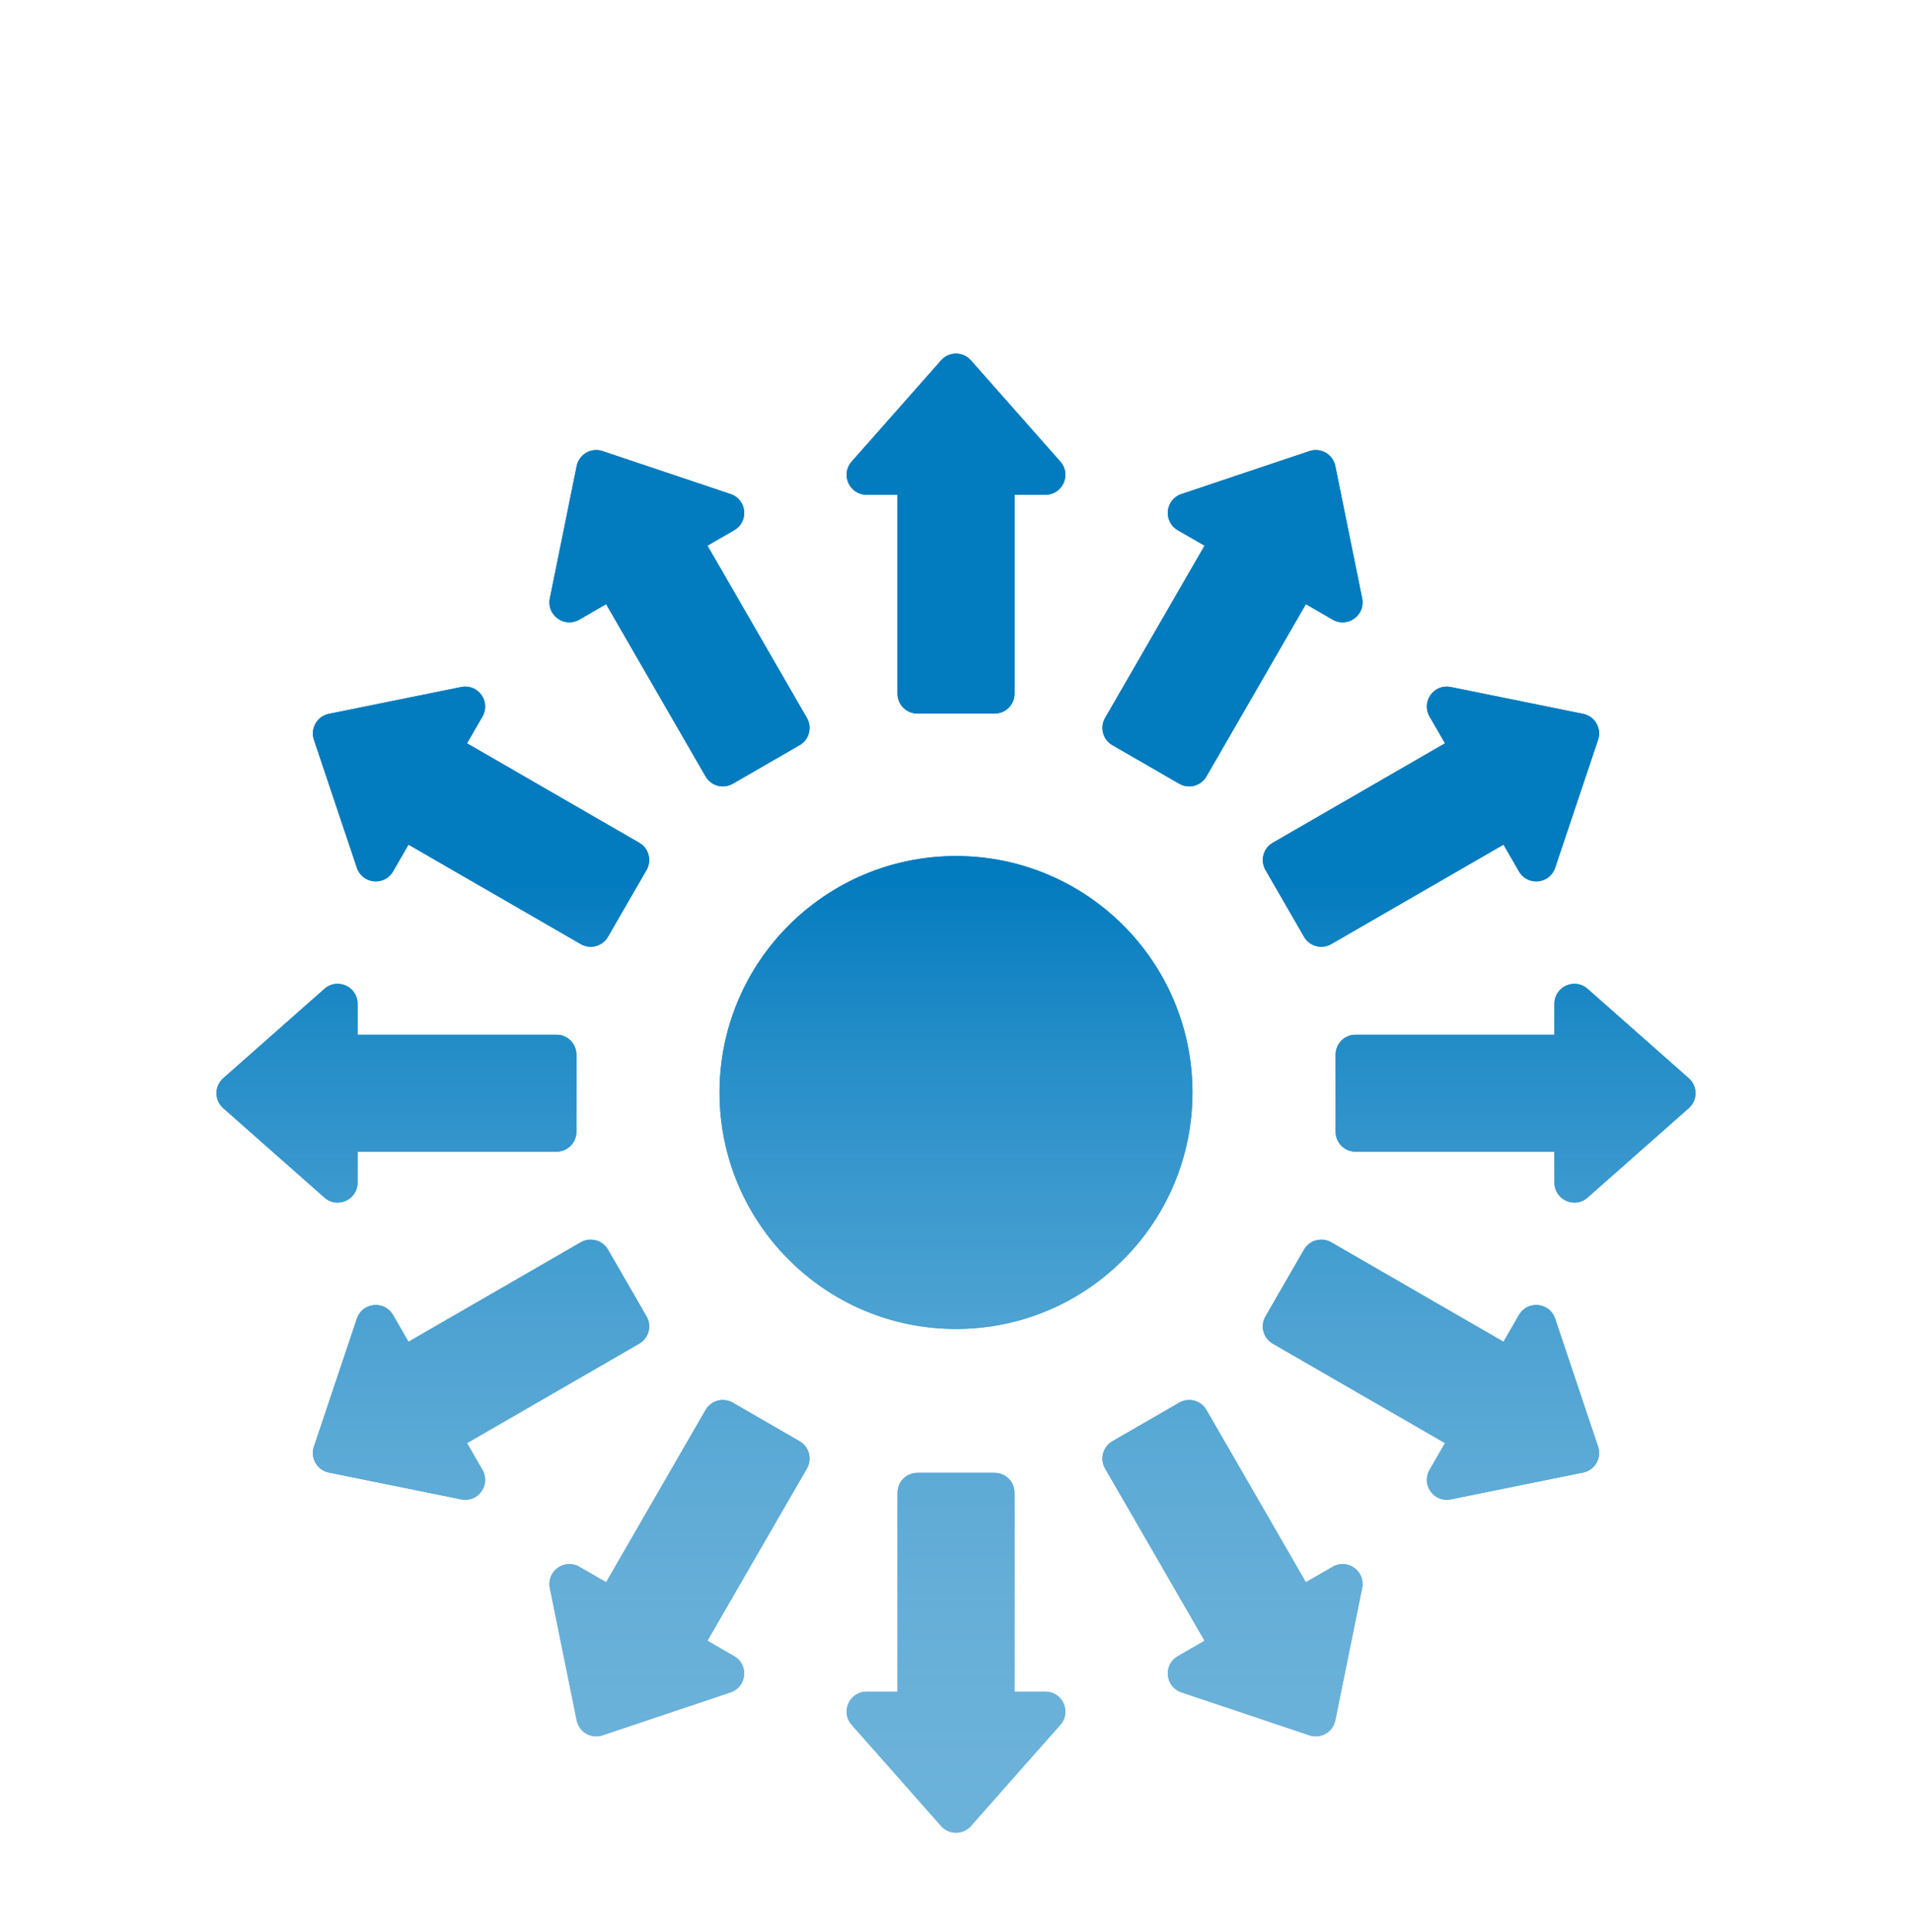
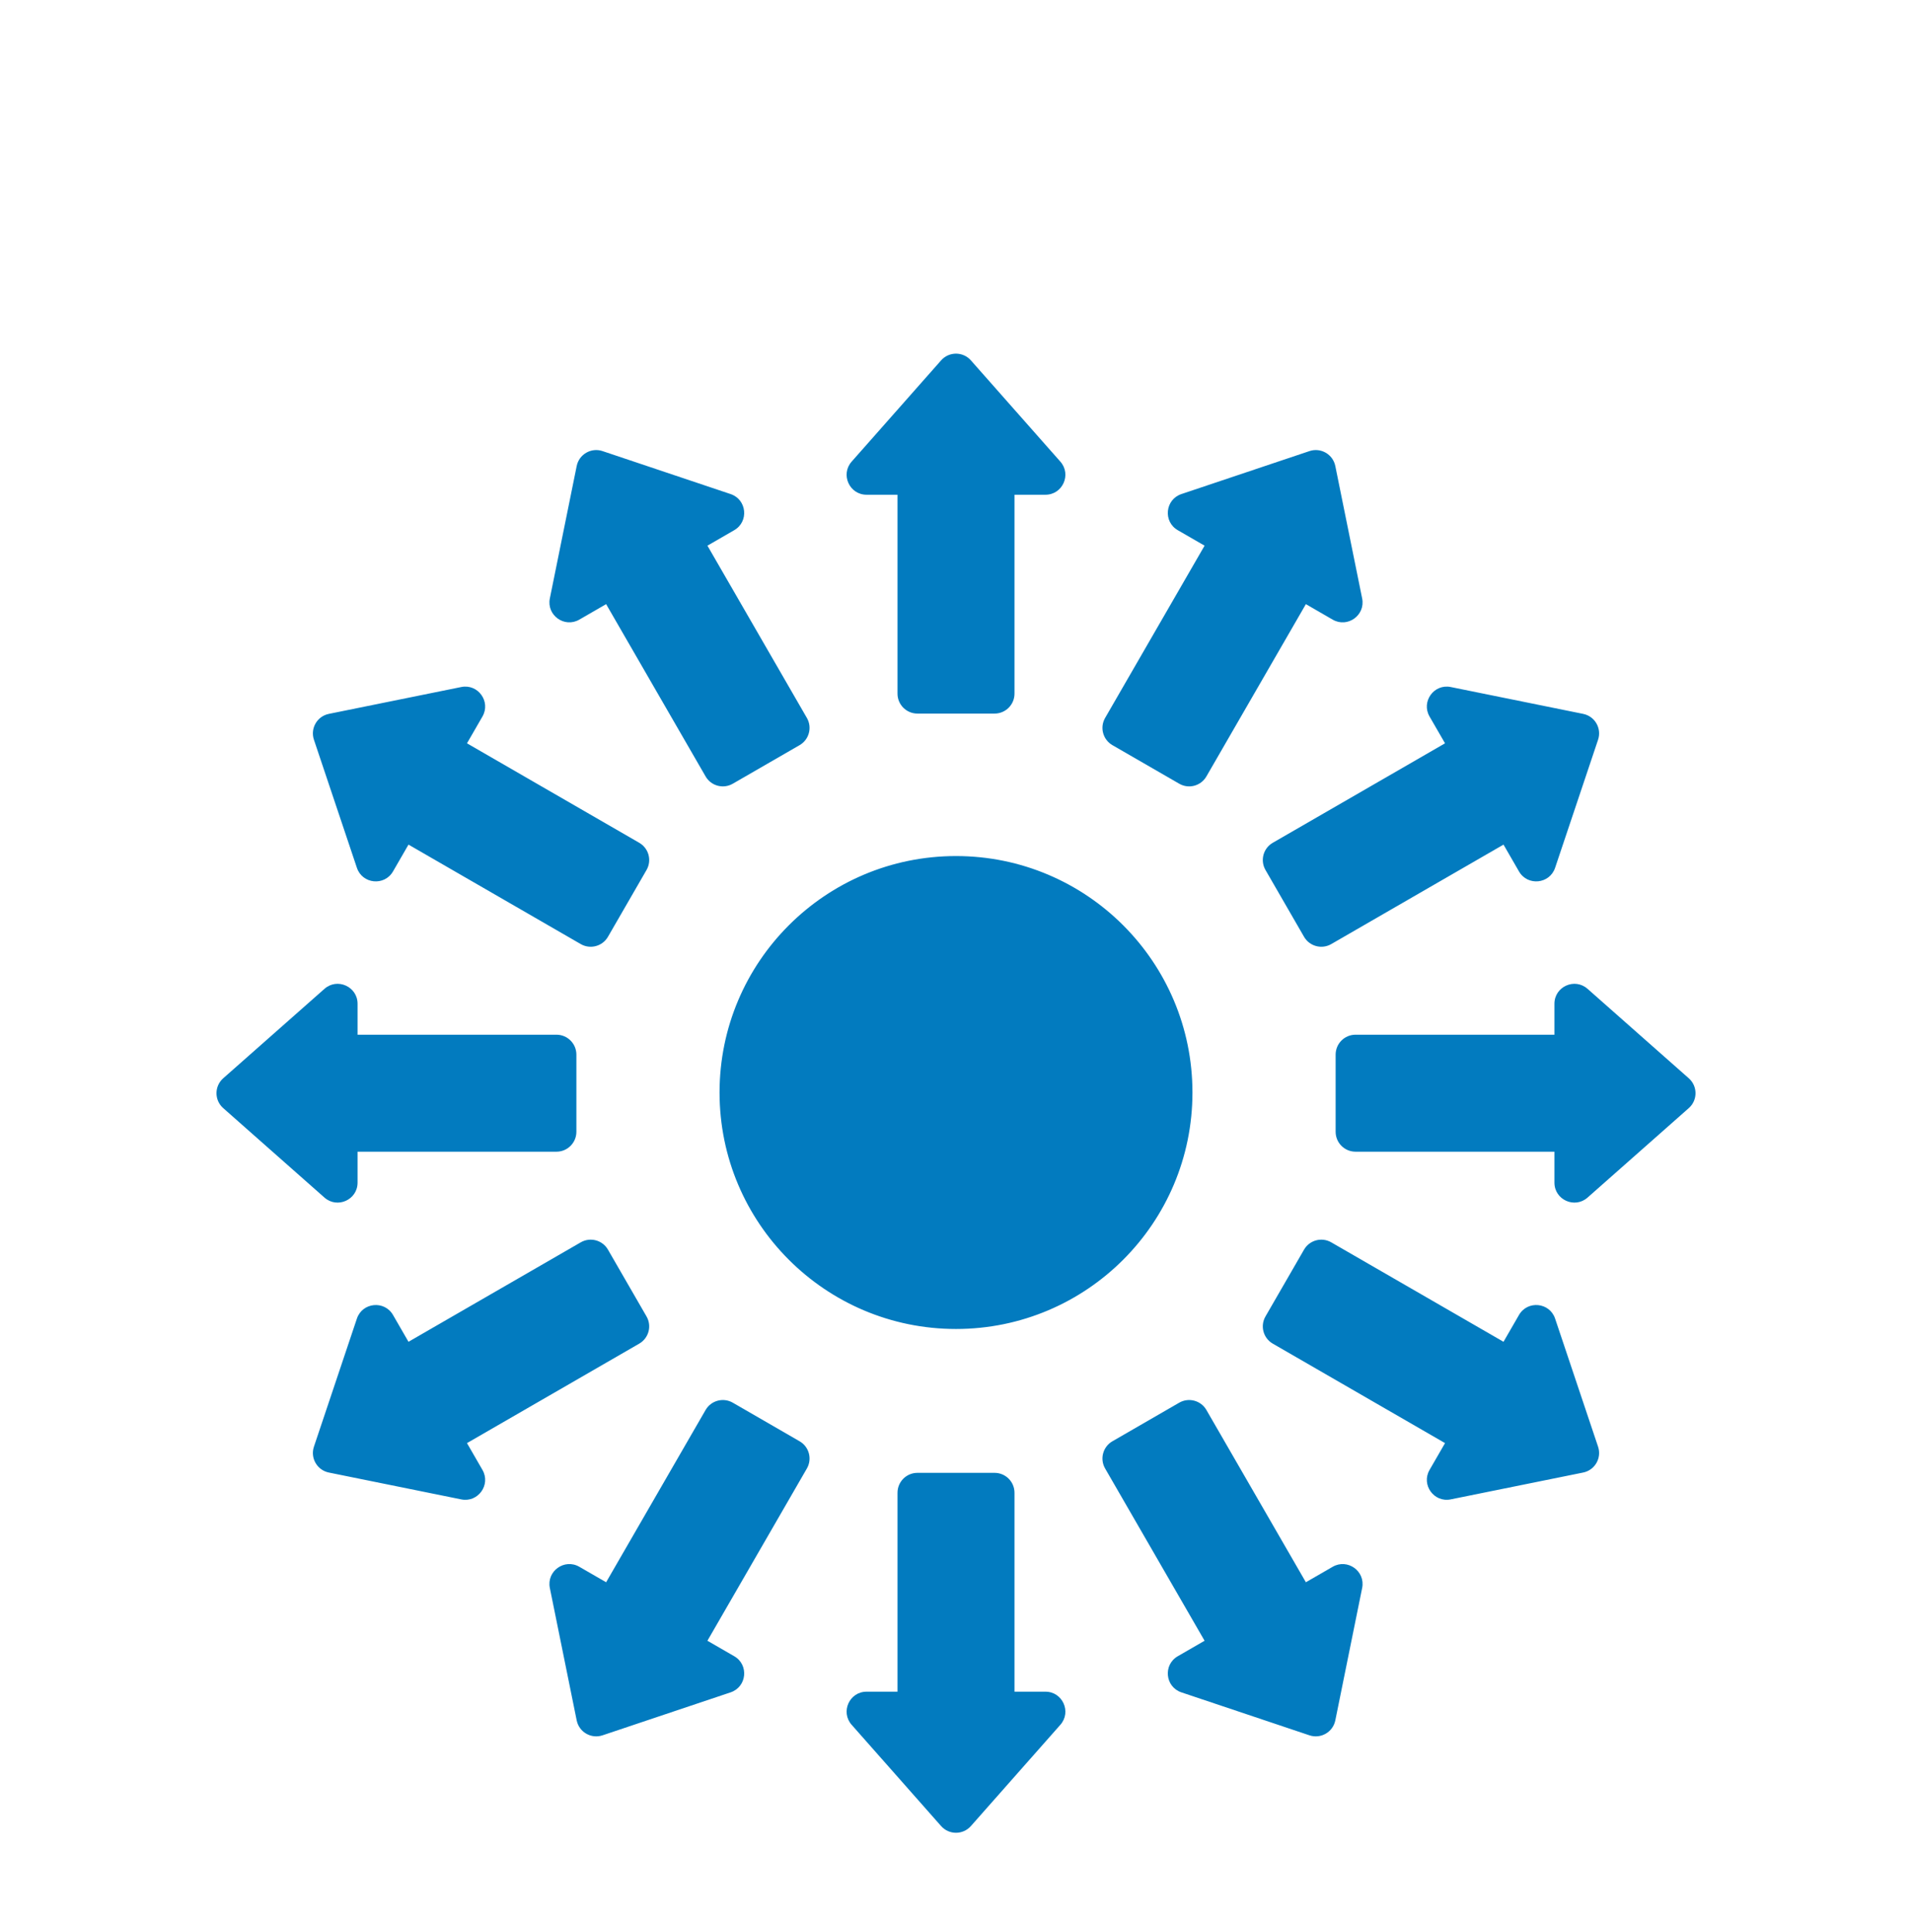
<svg xmlns="http://www.w3.org/2000/svg" width="96" height="97" viewBox="0 0 96 97" fill="none">
  <g filter="url(#filter0_di)">
    <path fill-rule="evenodd" clip-rule="evenodd" d="M47.251 12.094C47.649 11.643 48.351 11.643 48.749 12.094L53.24 17.177C53.81 17.822 53.352 18.839 52.491 18.839H50.937V28.826C50.937 29.378 50.489 29.826 49.937 29.826H46.063C45.511 29.826 45.063 29.378 45.063 28.826V18.839H43.509C42.648 18.839 42.19 17.822 42.76 17.177L47.251 12.094ZM66.913 25.11L65.567 24.332L60.573 32.981C60.297 33.46 59.686 33.624 59.207 33.347L55.853 31.411C55.375 31.135 55.211 30.523 55.487 30.045L60.481 21.396L59.135 20.619C58.389 20.188 58.5 19.079 59.317 18.805L65.747 16.648C66.317 16.457 66.926 16.808 67.045 17.398L68.393 24.045C68.564 24.889 67.659 25.54 66.913 25.11ZM76.267 37.751L75.49 36.405L66.841 41.399C66.363 41.675 65.751 41.511 65.475 41.033L63.539 37.679C63.263 37.2 63.426 36.589 63.905 36.313L72.554 31.319L71.776 29.973C71.346 29.227 71.997 28.322 72.841 28.493L79.488 29.841C80.078 29.96 80.429 30.569 80.238 31.139L78.081 37.569C77.807 38.386 76.698 38.497 76.267 37.751ZM78.047 53.377V51.822H68.061C67.508 51.822 67.061 51.375 67.061 50.822V46.949C67.061 46.397 67.508 45.949 68.061 45.949H78.047V44.395C78.047 43.534 79.064 43.075 79.71 43.646L84.792 48.136C85.243 48.535 85.243 49.237 84.792 49.635L79.71 54.126C79.064 54.696 78.047 54.238 78.047 53.377ZM66.841 56.373L75.49 61.366L76.267 60.02C76.698 59.274 77.808 59.386 78.081 60.203L80.238 66.633C80.429 67.203 80.078 67.811 79.488 67.931L72.841 69.278C71.997 69.45 71.346 68.544 71.777 67.799L72.554 66.453L63.905 61.459C63.426 61.183 63.263 60.571 63.539 60.093L65.475 56.739C65.751 56.261 66.363 56.097 66.841 56.373ZM60.573 64.79L65.567 73.439L66.913 72.662C67.659 72.232 68.564 72.883 68.393 73.727L67.045 80.374C66.926 80.963 66.317 81.315 65.747 81.124L59.317 78.967C58.5 78.693 58.389 77.584 59.135 77.153L60.481 76.376L55.487 67.727C55.211 67.249 55.375 66.637 55.853 66.361L59.207 64.424C59.686 64.148 60.297 64.312 60.573 64.79ZM50.937 68.946L50.937 78.933H52.491C53.352 78.933 53.81 79.95 53.24 80.595L48.749 85.678C48.351 86.129 47.649 86.129 47.251 85.678L42.76 80.595C42.19 79.95 42.648 78.933 43.509 78.933H45.063V68.946C45.063 68.394 45.511 67.946 46.063 67.946H49.937C50.489 67.946 50.937 68.394 50.937 68.946ZM40.513 67.727L35.519 76.376L36.865 77.153C37.611 77.584 37.5 78.693 36.683 78.967L30.253 81.124C29.683 81.315 29.074 80.963 28.955 80.374L27.607 73.727C27.436 72.883 28.341 72.231 29.087 72.662L30.433 73.439L35.427 64.79C35.703 64.312 36.314 64.148 36.793 64.424L40.147 66.361C40.625 66.637 40.789 67.249 40.513 67.727ZM32.095 61.459L23.447 66.453L24.224 67.799C24.654 68.545 24.003 69.45 23.159 69.279L16.512 67.931C15.922 67.811 15.571 67.203 15.762 66.633L17.919 60.203C18.193 59.386 19.302 59.275 19.733 60.02L20.51 61.366L29.159 56.373C29.637 56.097 30.249 56.261 30.525 56.739L32.461 60.093C32.738 60.572 32.574 61.183 32.095 61.459ZM17.953 44.395V45.949H27.94C28.492 45.949 28.94 46.397 28.94 46.949V50.822C28.94 51.375 28.492 51.822 27.94 51.822H17.953V53.377C17.953 54.238 16.936 54.696 16.291 54.126L11.208 49.635C10.757 49.237 10.757 48.535 11.208 48.136L16.291 43.646C16.936 43.075 17.953 43.534 17.953 44.395ZM24.224 29.973L23.447 31.319L32.095 36.313C32.574 36.589 32.738 37.2 32.462 37.679L30.525 41.033C30.249 41.511 29.637 41.675 29.159 41.399L20.51 36.405L19.733 37.751C19.302 38.497 18.193 38.386 17.919 37.569L15.762 31.139C15.571 30.569 15.922 29.96 16.512 29.841L23.159 28.493C24.003 28.322 24.654 29.227 24.224 29.973ZM36.865 20.619L35.52 21.396L40.513 30.045C40.789 30.523 40.625 31.135 40.147 31.411L36.793 33.347C36.314 33.623 35.703 33.46 35.427 32.981L30.433 24.332L29.087 25.109C28.341 25.54 27.436 24.889 27.607 24.045L28.955 17.398C29.074 16.808 29.683 16.457 30.253 16.648L36.683 18.805C37.5 19.079 37.611 20.188 36.865 20.619ZM48 60.723C54.557 60.723 59.872 55.408 59.872 48.851C59.872 42.294 54.557 36.979 48 36.979C41.444 36.979 36.128 42.294 36.128 48.851C36.128 55.408 41.444 60.723 48 60.723Z" fill="#027BBF" />
-     <path fill-rule="evenodd" clip-rule="evenodd" d="M47.251 12.094C47.649 11.643 48.351 11.643 48.749 12.094L53.24 17.177C53.81 17.822 53.352 18.839 52.491 18.839H50.937V28.826C50.937 29.378 50.489 29.826 49.937 29.826H46.063C45.511 29.826 45.063 29.378 45.063 28.826V18.839H43.509C42.648 18.839 42.19 17.822 42.76 17.177L47.251 12.094ZM66.913 25.11L65.567 24.332L60.573 32.981C60.297 33.46 59.686 33.624 59.207 33.347L55.853 31.411C55.375 31.135 55.211 30.523 55.487 30.045L60.481 21.396L59.135 20.619C58.389 20.188 58.5 19.079 59.317 18.805L65.747 16.648C66.317 16.457 66.926 16.808 67.045 17.398L68.393 24.045C68.564 24.889 67.659 25.54 66.913 25.11ZM76.267 37.751L75.49 36.405L66.841 41.399C66.363 41.675 65.751 41.511 65.475 41.033L63.539 37.679C63.263 37.2 63.426 36.589 63.905 36.313L72.554 31.319L71.776 29.973C71.346 29.227 71.997 28.322 72.841 28.493L79.488 29.841C80.078 29.96 80.429 30.569 80.238 31.139L78.081 37.569C77.807 38.386 76.698 38.497 76.267 37.751ZM78.047 53.377V51.822H68.061C67.508 51.822 67.061 51.375 67.061 50.822V46.949C67.061 46.397 67.508 45.949 68.061 45.949H78.047V44.395C78.047 43.534 79.064 43.075 79.71 43.646L84.792 48.136C85.243 48.535 85.243 49.237 84.792 49.635L79.71 54.126C79.064 54.696 78.047 54.238 78.047 53.377ZM66.841 56.373L75.49 61.366L76.267 60.02C76.698 59.274 77.808 59.386 78.081 60.203L80.238 66.633C80.429 67.203 80.078 67.811 79.488 67.931L72.841 69.278C71.997 69.45 71.346 68.544 71.777 67.799L72.554 66.453L63.905 61.459C63.426 61.183 63.263 60.571 63.539 60.093L65.475 56.739C65.751 56.261 66.363 56.097 66.841 56.373ZM60.573 64.79L65.567 73.439L66.913 72.662C67.659 72.232 68.564 72.883 68.393 73.727L67.045 80.374C66.926 80.963 66.317 81.315 65.747 81.124L59.317 78.967C58.5 78.693 58.389 77.584 59.135 77.153L60.481 76.376L55.487 67.727C55.211 67.249 55.375 66.637 55.853 66.361L59.207 64.424C59.686 64.148 60.297 64.312 60.573 64.79ZM50.937 68.946L50.937 78.933H52.491C53.352 78.933 53.81 79.95 53.24 80.595L48.749 85.678C48.351 86.129 47.649 86.129 47.251 85.678L42.76 80.595C42.19 79.95 42.648 78.933 43.509 78.933H45.063V68.946C45.063 68.394 45.511 67.946 46.063 67.946H49.937C50.489 67.946 50.937 68.394 50.937 68.946ZM40.513 67.727L35.519 76.376L36.865 77.153C37.611 77.584 37.5 78.693 36.683 78.967L30.253 81.124C29.683 81.315 29.074 80.963 28.955 80.374L27.607 73.727C27.436 72.883 28.341 72.231 29.087 72.662L30.433 73.439L35.427 64.79C35.703 64.312 36.314 64.148 36.793 64.424L40.147 66.361C40.625 66.637 40.789 67.249 40.513 67.727ZM32.095 61.459L23.447 66.453L24.224 67.799C24.654 68.545 24.003 69.45 23.159 69.279L16.512 67.931C15.922 67.811 15.571 67.203 15.762 66.633L17.919 60.203C18.193 59.386 19.302 59.275 19.733 60.02L20.51 61.366L29.159 56.373C29.637 56.097 30.249 56.261 30.525 56.739L32.461 60.093C32.738 60.572 32.574 61.183 32.095 61.459ZM17.953 44.395V45.949H27.94C28.492 45.949 28.94 46.397 28.94 46.949V50.822C28.94 51.375 28.492 51.822 27.94 51.822H17.953V53.377C17.953 54.238 16.936 54.696 16.291 54.126L11.208 49.635C10.757 49.237 10.757 48.535 11.208 48.136L16.291 43.646C16.936 43.075 17.953 43.534 17.953 44.395ZM24.224 29.973L23.447 31.319L32.095 36.313C32.574 36.589 32.738 37.2 32.462 37.679L30.525 41.033C30.249 41.511 29.637 41.675 29.159 41.399L20.51 36.405L19.733 37.751C19.302 38.497 18.193 38.386 17.919 37.569L15.762 31.139C15.571 30.569 15.922 29.96 16.512 29.841L23.159 28.493C24.003 28.322 24.654 29.227 24.224 29.973ZM36.865 20.619L35.52 21.396L40.513 30.045C40.789 30.523 40.625 31.135 40.147 31.411L36.793 33.347C36.314 33.623 35.703 33.46 35.427 32.981L30.433 24.332L29.087 25.109C28.341 25.54 27.436 24.889 27.607 24.045L28.955 17.398C29.074 16.808 29.683 16.457 30.253 16.648L36.683 18.805C37.5 19.079 37.611 20.188 36.865 20.619ZM48 60.723C54.557 60.723 59.872 55.408 59.872 48.851C59.872 42.294 54.557 36.979 48 36.979C41.444 36.979 36.128 42.294 36.128 48.851C36.128 55.408 41.444 60.723 48 60.723Z" fill="url(#paint0_linear)" />
  </g>
  <defs>
    <filter id="filter0_di" x="8.87" y="11.756" width="78.26" height="78.26" filterUnits="userSpaceOnUse" color-interpolation-filters="sRGB">
      <feFlood flood-opacity="0" result="BackgroundImageFix" />
      <feColorMatrix in="SourceAlpha" type="matrix" values="0 0 0 0 0 0 0 0 0 0 0 0 0 0 0 0 0 0 127 0" />
      <feOffset dy="2" />
      <feGaussianBlur stdDeviation="1" />
      <feColorMatrix type="matrix" values="0 0 0 0 1 0 0 0 0 1 0 0 0 0 1 0 0 0 1 0" />
      <feBlend mode="normal" in2="BackgroundImageFix" result="effect1_dropShadow" />
      <feBlend mode="normal" in="SourceGraphic" in2="effect1_dropShadow" result="shape" />
      <feColorMatrix in="SourceAlpha" type="matrix" values="0 0 0 0 0 0 0 0 0 0 0 0 0 0 0 0 0 0 127 0" result="hardAlpha" />
      <feOffset dy="4" />
      <feGaussianBlur stdDeviation="2" />
      <feComposite in2="hardAlpha" operator="arithmetic" k2="-1" k3="1" />
      <feColorMatrix type="matrix" values="0 0 0 0 0 0 0 0 0 0 0 0 0 0 0 0 0 0 0.25 0" />
      <feBlend mode="normal" in2="shape" result="effect2_innerShadow" />
    </filter>
    <linearGradient id="paint0_linear" x1="48.526" y1="12.89" x2="48.526" y2="96.239" gradientUnits="userSpaceOnUse">
      <stop offset="0.302" stop-color="#027BBF" />
      <stop offset="1" stop-color="white" stop-opacity="0.4" />
    </linearGradient>
  </defs>
</svg>